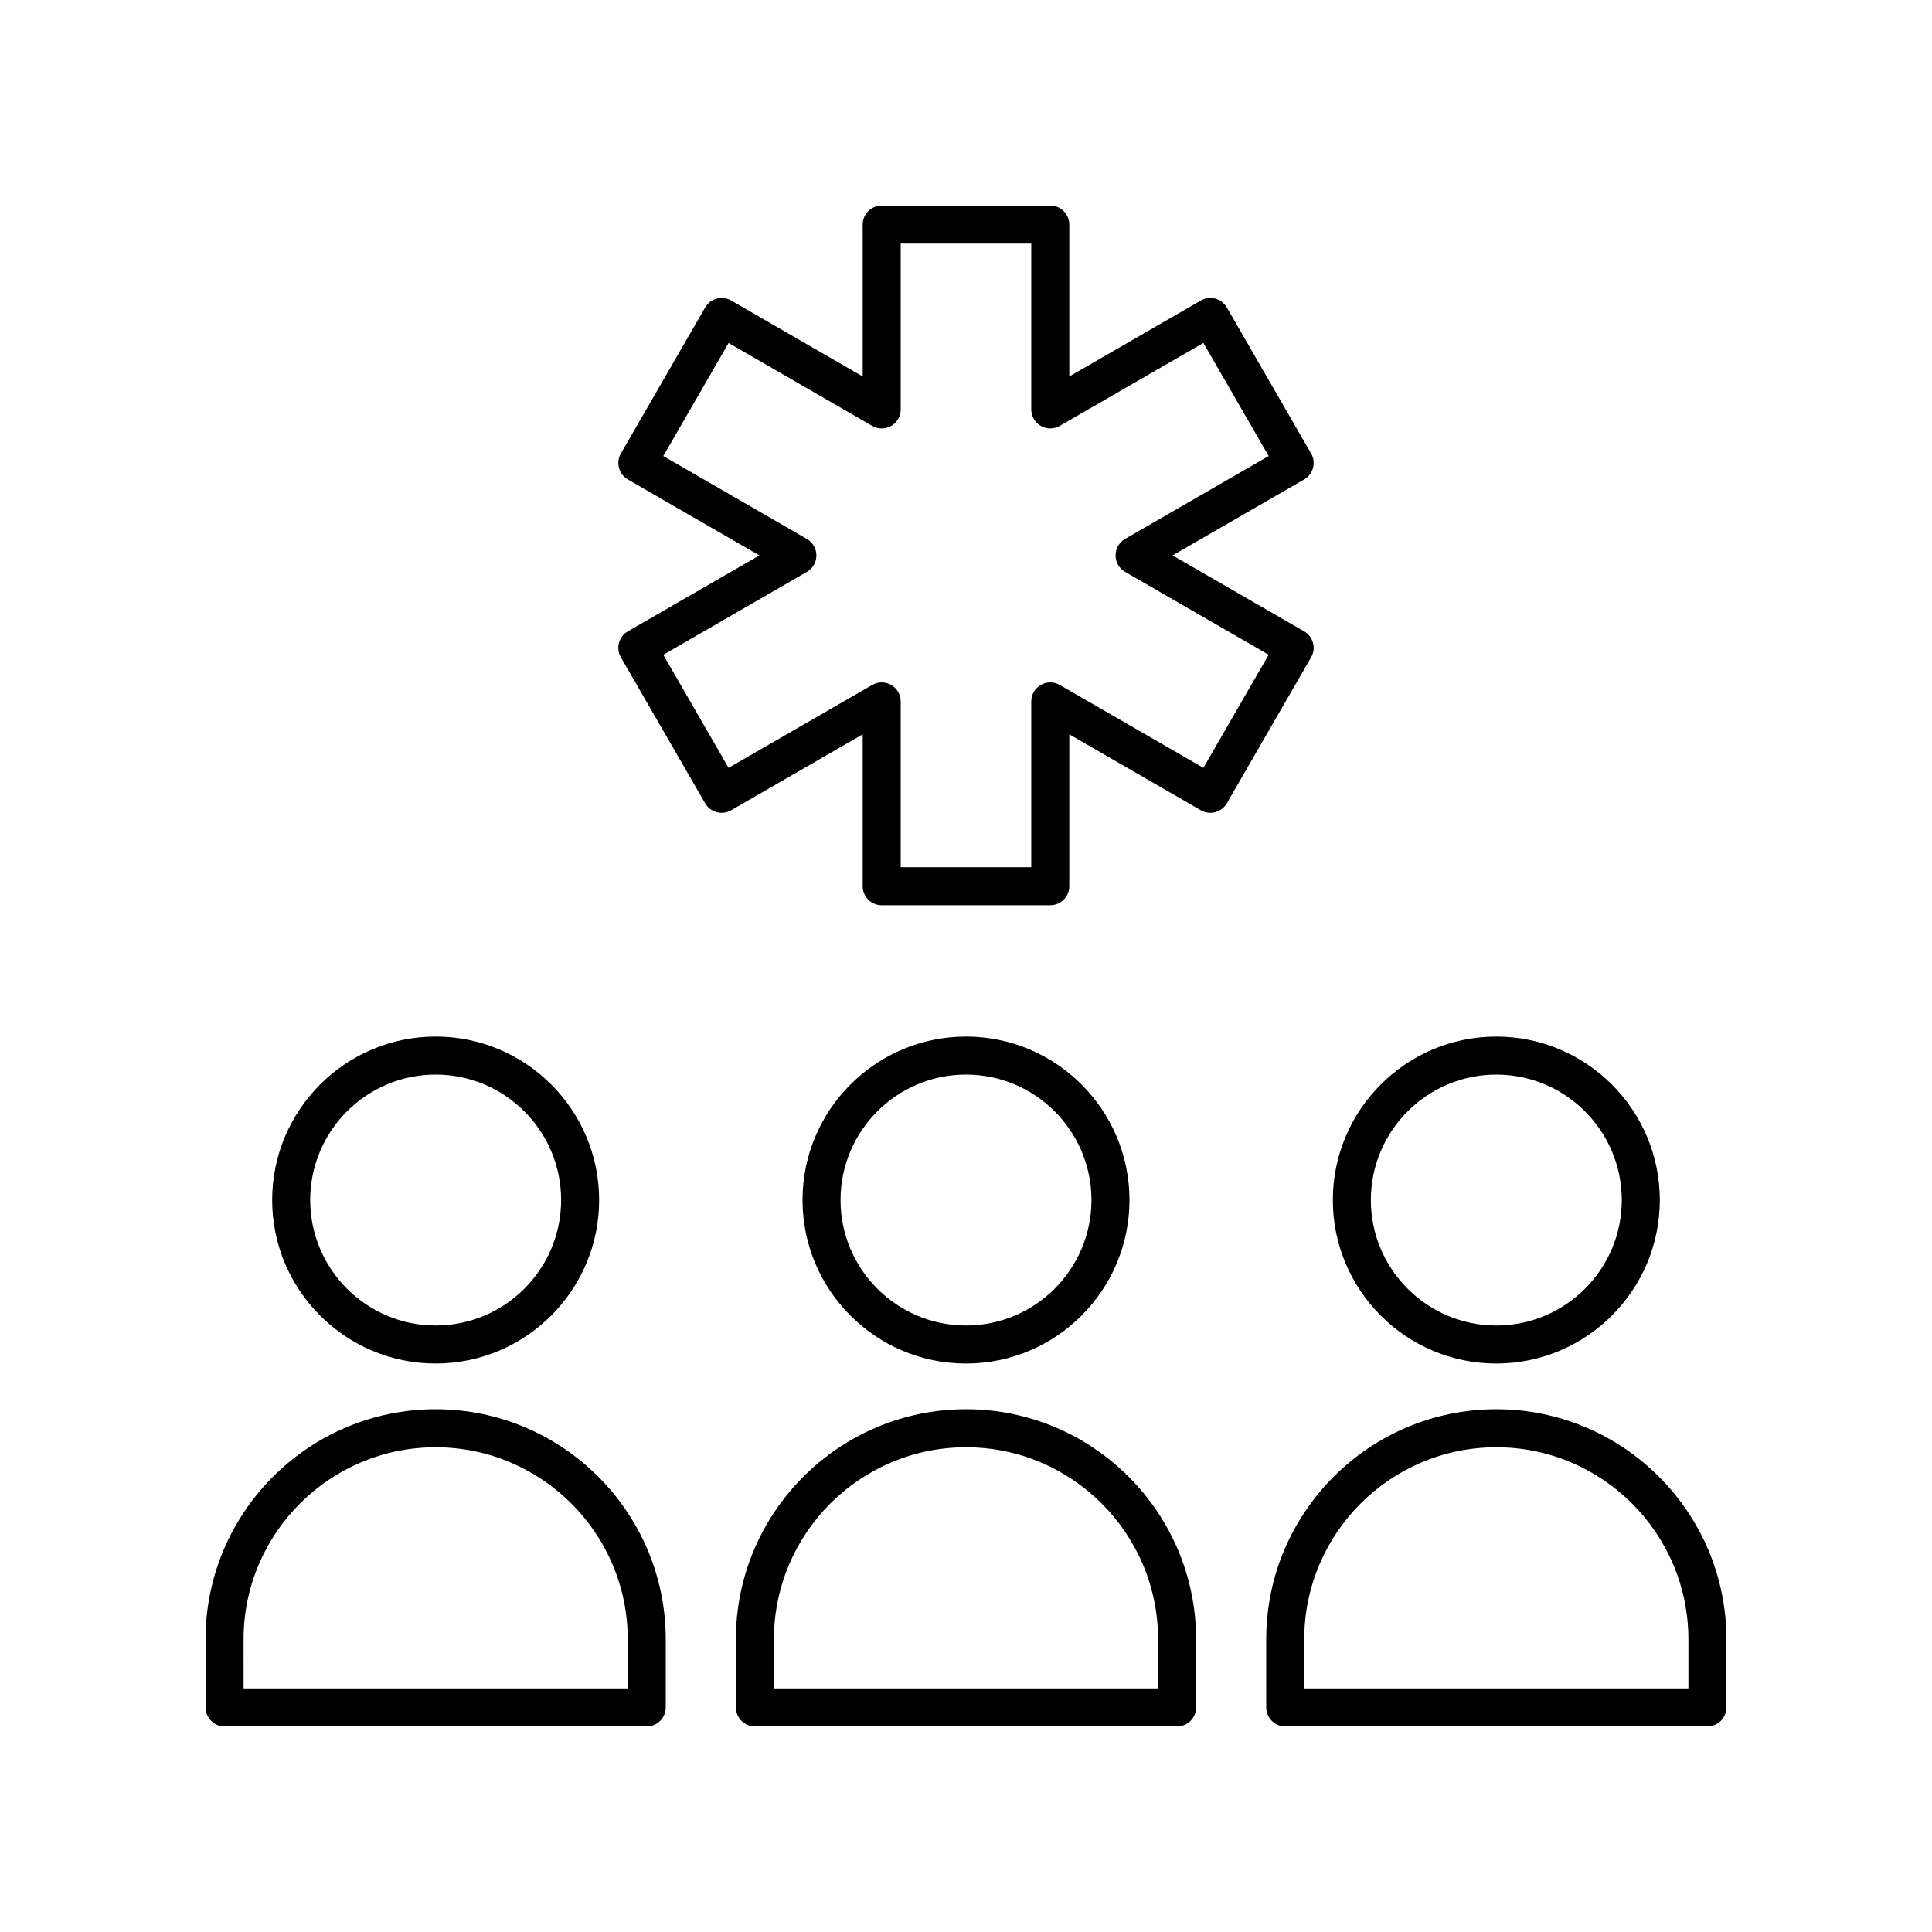
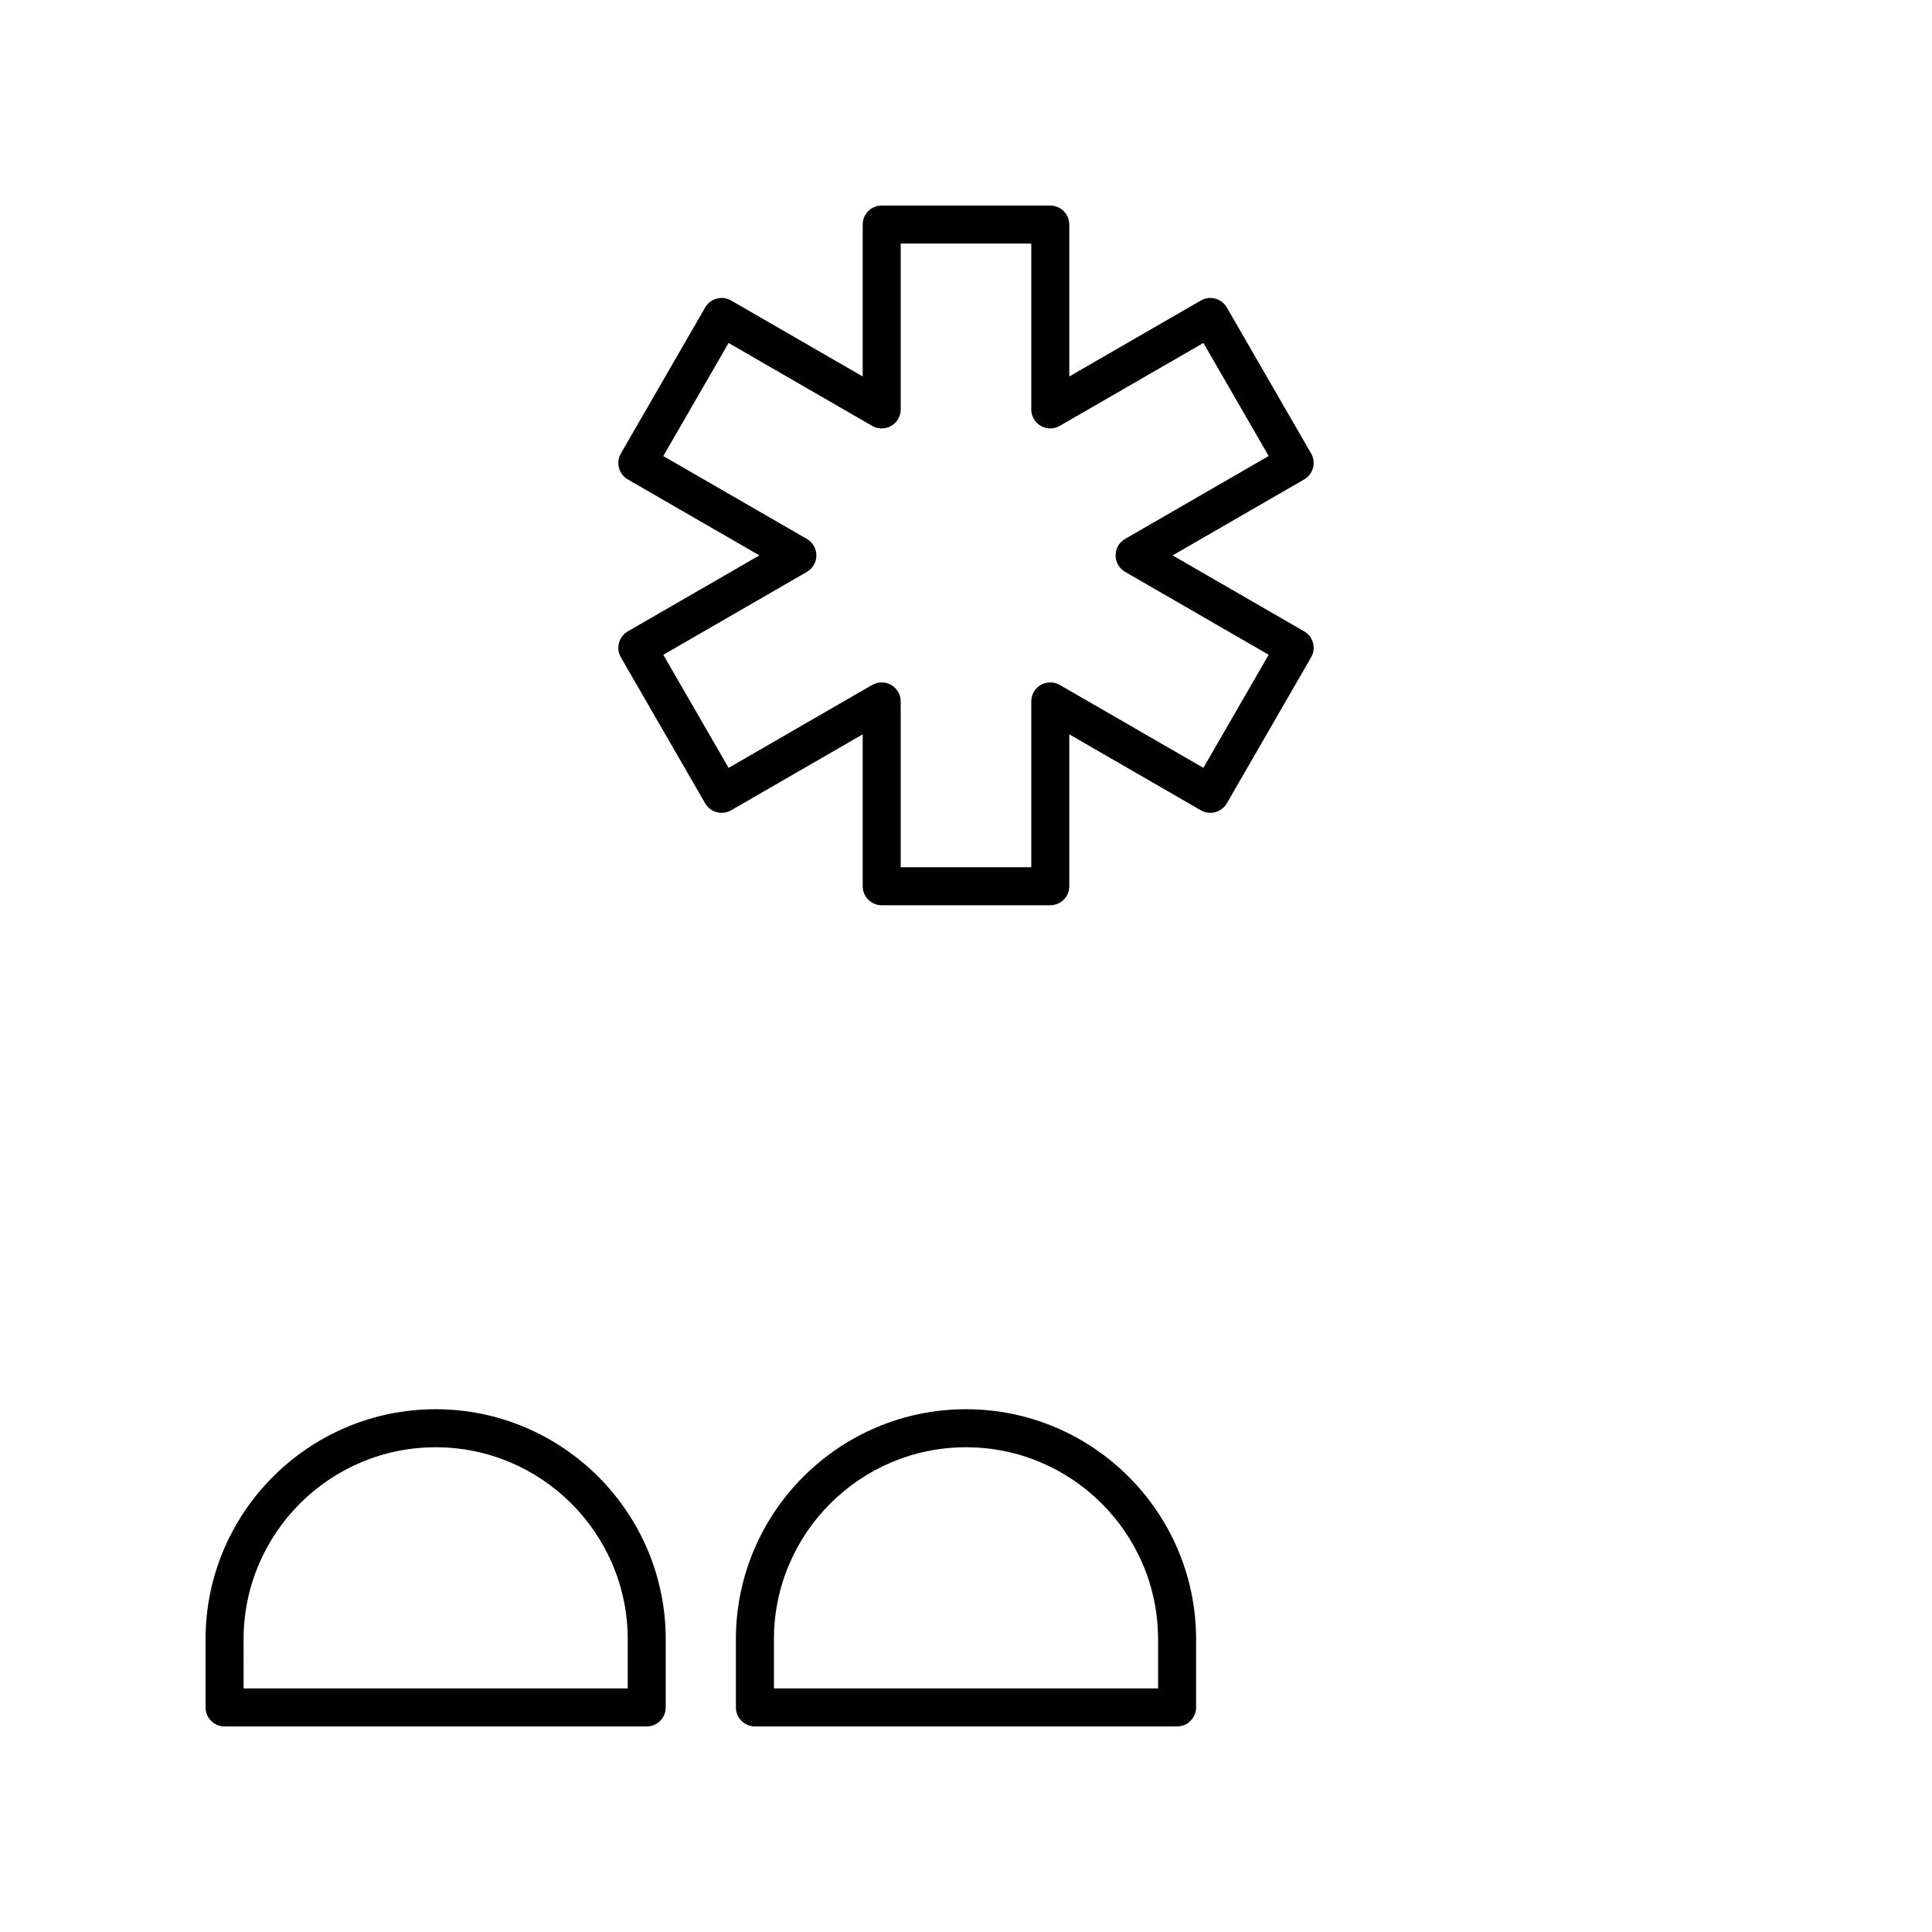
<svg xmlns="http://www.w3.org/2000/svg" fill="#000000" width="800px" height="800px" version="1.1" viewBox="144 144 512 512">
  <g>
-     <path d="m216.13 462.02c0 23.891 19.434 43.324 43.324 43.324s43.324-19.438 43.324-43.324c0-23.891-19.434-43.324-43.324-43.324s-43.324 19.438-43.324 43.324zm76.574 0c0 18.336-14.918 33.25-33.25 33.25s-33.25-14.914-33.25-33.25c0-18.336 14.918-33.25 33.25-33.25s33.25 14.918 33.25 33.25z" />
    <path d="m203.51 601.52h111.88c2.785 0 5.039-2.254 5.039-5.039v-18.039c0-33.625-27.355-60.98-60.98-60.98s-60.977 27.355-60.977 60.98v18.039c0 2.781 2.25 5.039 5.035 5.039zm5.039-23.078c0-28.07 22.832-50.902 50.902-50.902s50.902 22.832 50.902 50.902v13h-101.8z" />
-     <path d="m400 505.35c23.891 0 43.324-19.438 43.324-43.324 0-23.891-19.434-43.328-43.324-43.328s-43.324 19.438-43.324 43.324c-0.004 23.891 19.43 43.328 43.324 43.328zm0-76.578c18.332 0 33.25 14.914 33.25 33.25-0.004 18.336-14.918 33.25-33.25 33.25s-33.25-14.914-33.25-33.25c0-18.332 14.918-33.25 33.25-33.25z" />
    <path d="m339.02 596.48c0 2.781 2.254 5.039 5.039 5.039h111.88c2.785 0 5.039-2.254 5.039-5.039v-18.039c0-33.625-27.355-60.98-60.98-60.98s-60.98 27.355-60.98 60.98zm10.078-18.039c0-28.07 22.832-50.902 50.902-50.902s50.902 22.832 50.902 50.902v13h-101.8z" />
-     <path d="m540.54 418.7c-23.891 0-43.324 19.438-43.324 43.324 0 23.891 19.434 43.324 43.324 43.324s43.324-19.438 43.324-43.324c0.004-23.887-19.434-43.324-43.324-43.324zm0 76.574c-18.332 0-33.25-14.914-33.25-33.25 0-18.336 14.918-33.25 33.25-33.25s33.25 14.914 33.25 33.25c0 18.336-14.918 33.25-33.25 33.25z" />
-     <path d="m484.6 601.52h111.88c2.785 0 5.039-2.254 5.039-5.039v-18.039c0-33.625-27.355-60.98-60.98-60.98s-60.98 27.355-60.98 60.98l0.004 18.039c0 2.781 2.254 5.039 5.035 5.039zm5.039-23.078c0-28.07 22.832-50.902 50.902-50.902 28.07 0 50.902 22.832 50.902 50.902v13h-101.8z" />
    <path d="m469.12 356.89 22.34-38.691c0.668-1.156 0.848-2.531 0.5-3.824-0.344-1.293-1.191-2.391-2.348-3.059l-34.863-20.129 34.863-20.125c1.156-0.668 2.004-1.77 2.348-3.059 0.344-1.293 0.168-2.668-0.5-3.824l-22.34-38.695c-1.398-2.414-4.488-3.238-6.883-1.844l-34.863 20.129v-40.254c0-2.781-2.254-5.039-5.039-5.039h-44.672c-2.785 0-5.039 2.254-5.039 5.039v40.254l-34.863-20.129c-2.41-1.391-5.492-0.566-6.883 1.844l-22.34 38.695c-0.668 1.156-0.848 2.531-0.5 3.824 0.344 1.293 1.191 2.391 2.348 3.059l34.863 20.125-34.863 20.129c-1.156 0.668-2.004 1.77-2.348 3.059-0.344 1.293-0.168 2.668 0.5 3.824l22.34 38.691c1.391 2.41 4.473 3.227 6.883 1.844l34.863-20.129v40.254c0 2.781 2.254 5.039 5.039 5.039h44.672c2.785 0 5.039-2.254 5.039-5.039v-40.254l34.863 20.129c2.394 1.383 5.484 0.566 6.883-1.844zm-44.266-31.371c-1.555-0.898-3.484-0.898-5.039 0-1.559 0.898-2.519 2.562-2.519 4.363v43.941h-34.598v-43.941c0-1.801-0.961-3.465-2.519-4.363-1.555-0.898-3.484-0.898-5.039 0l-38.055 21.973-17.305-29.965 38.055-21.973c1.559-0.898 2.519-2.562 2.519-4.363s-0.961-3.465-2.519-4.363l-38.055-21.969 17.305-29.965 38.055 21.973c1.555 0.898 3.484 0.898 5.039 0 1.559-0.898 2.519-2.562 2.519-4.363v-43.949h34.598v43.941c0 1.801 0.961 3.465 2.519 4.363 1.555 0.898 3.484 0.898 5.039 0l38.055-21.973 17.305 29.965-38.055 21.969c-1.559 0.898-2.519 2.562-2.519 4.363 0 1.801 0.961 3.465 2.519 4.363l38.055 21.973-17.305 29.965z" />
  </g>
</svg>